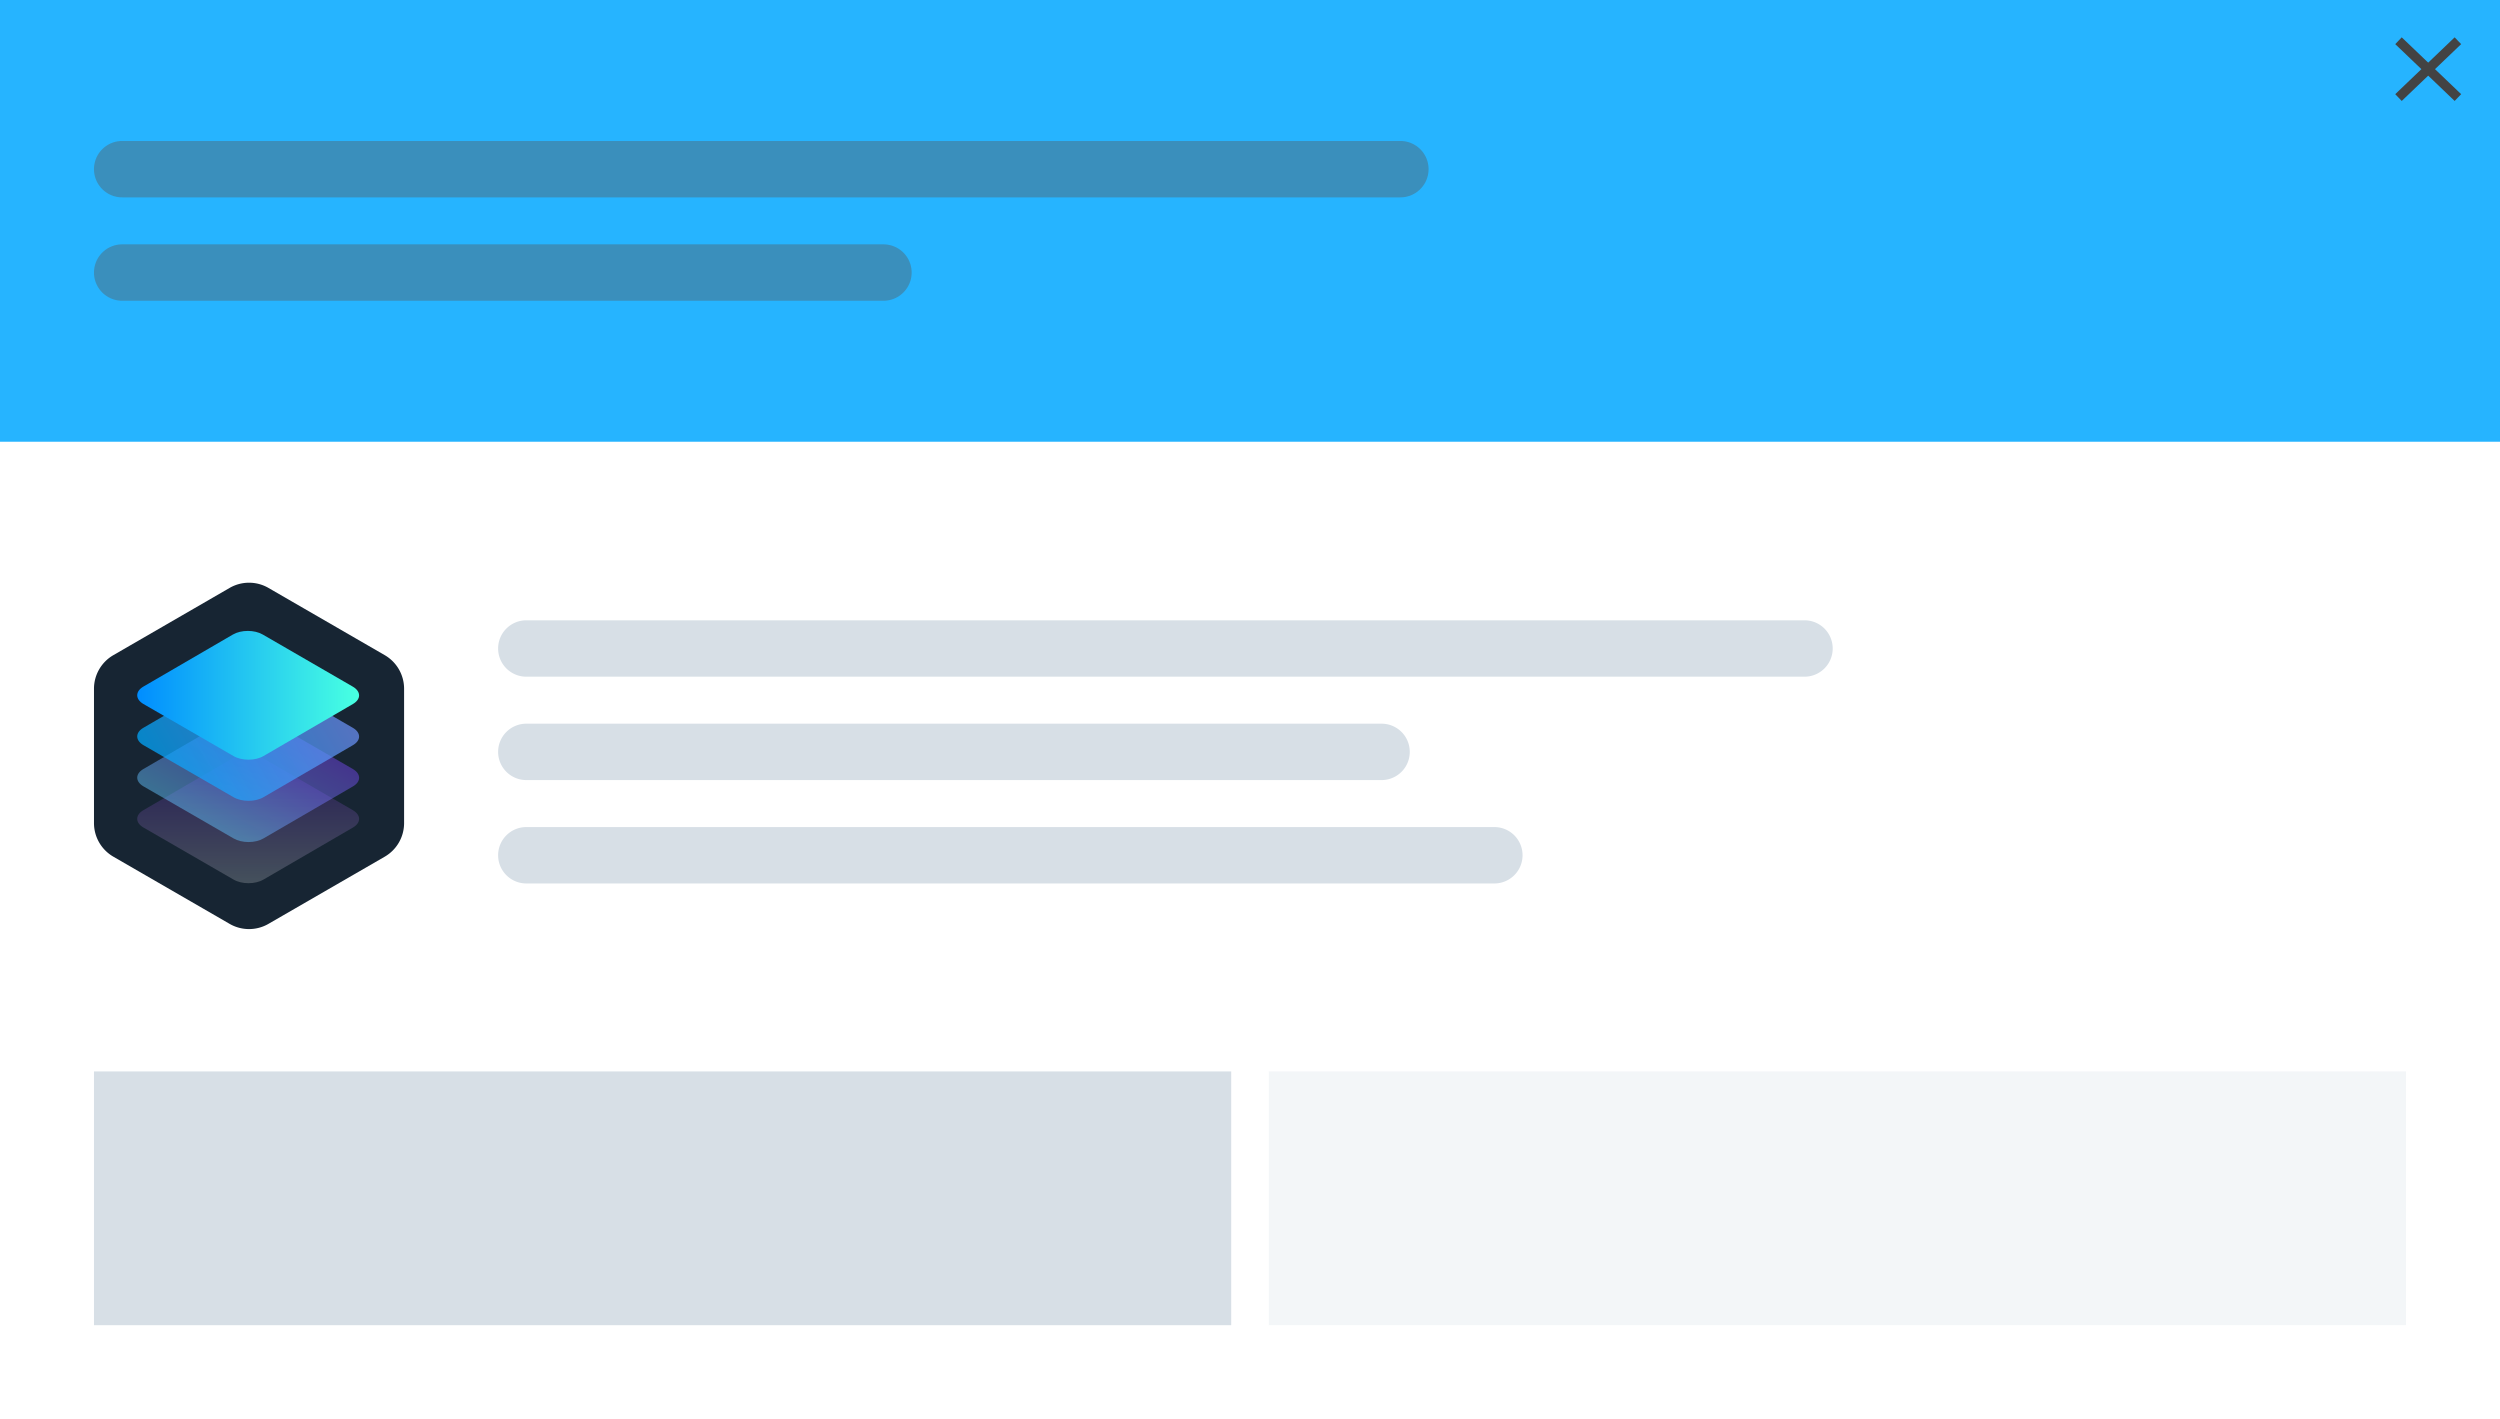
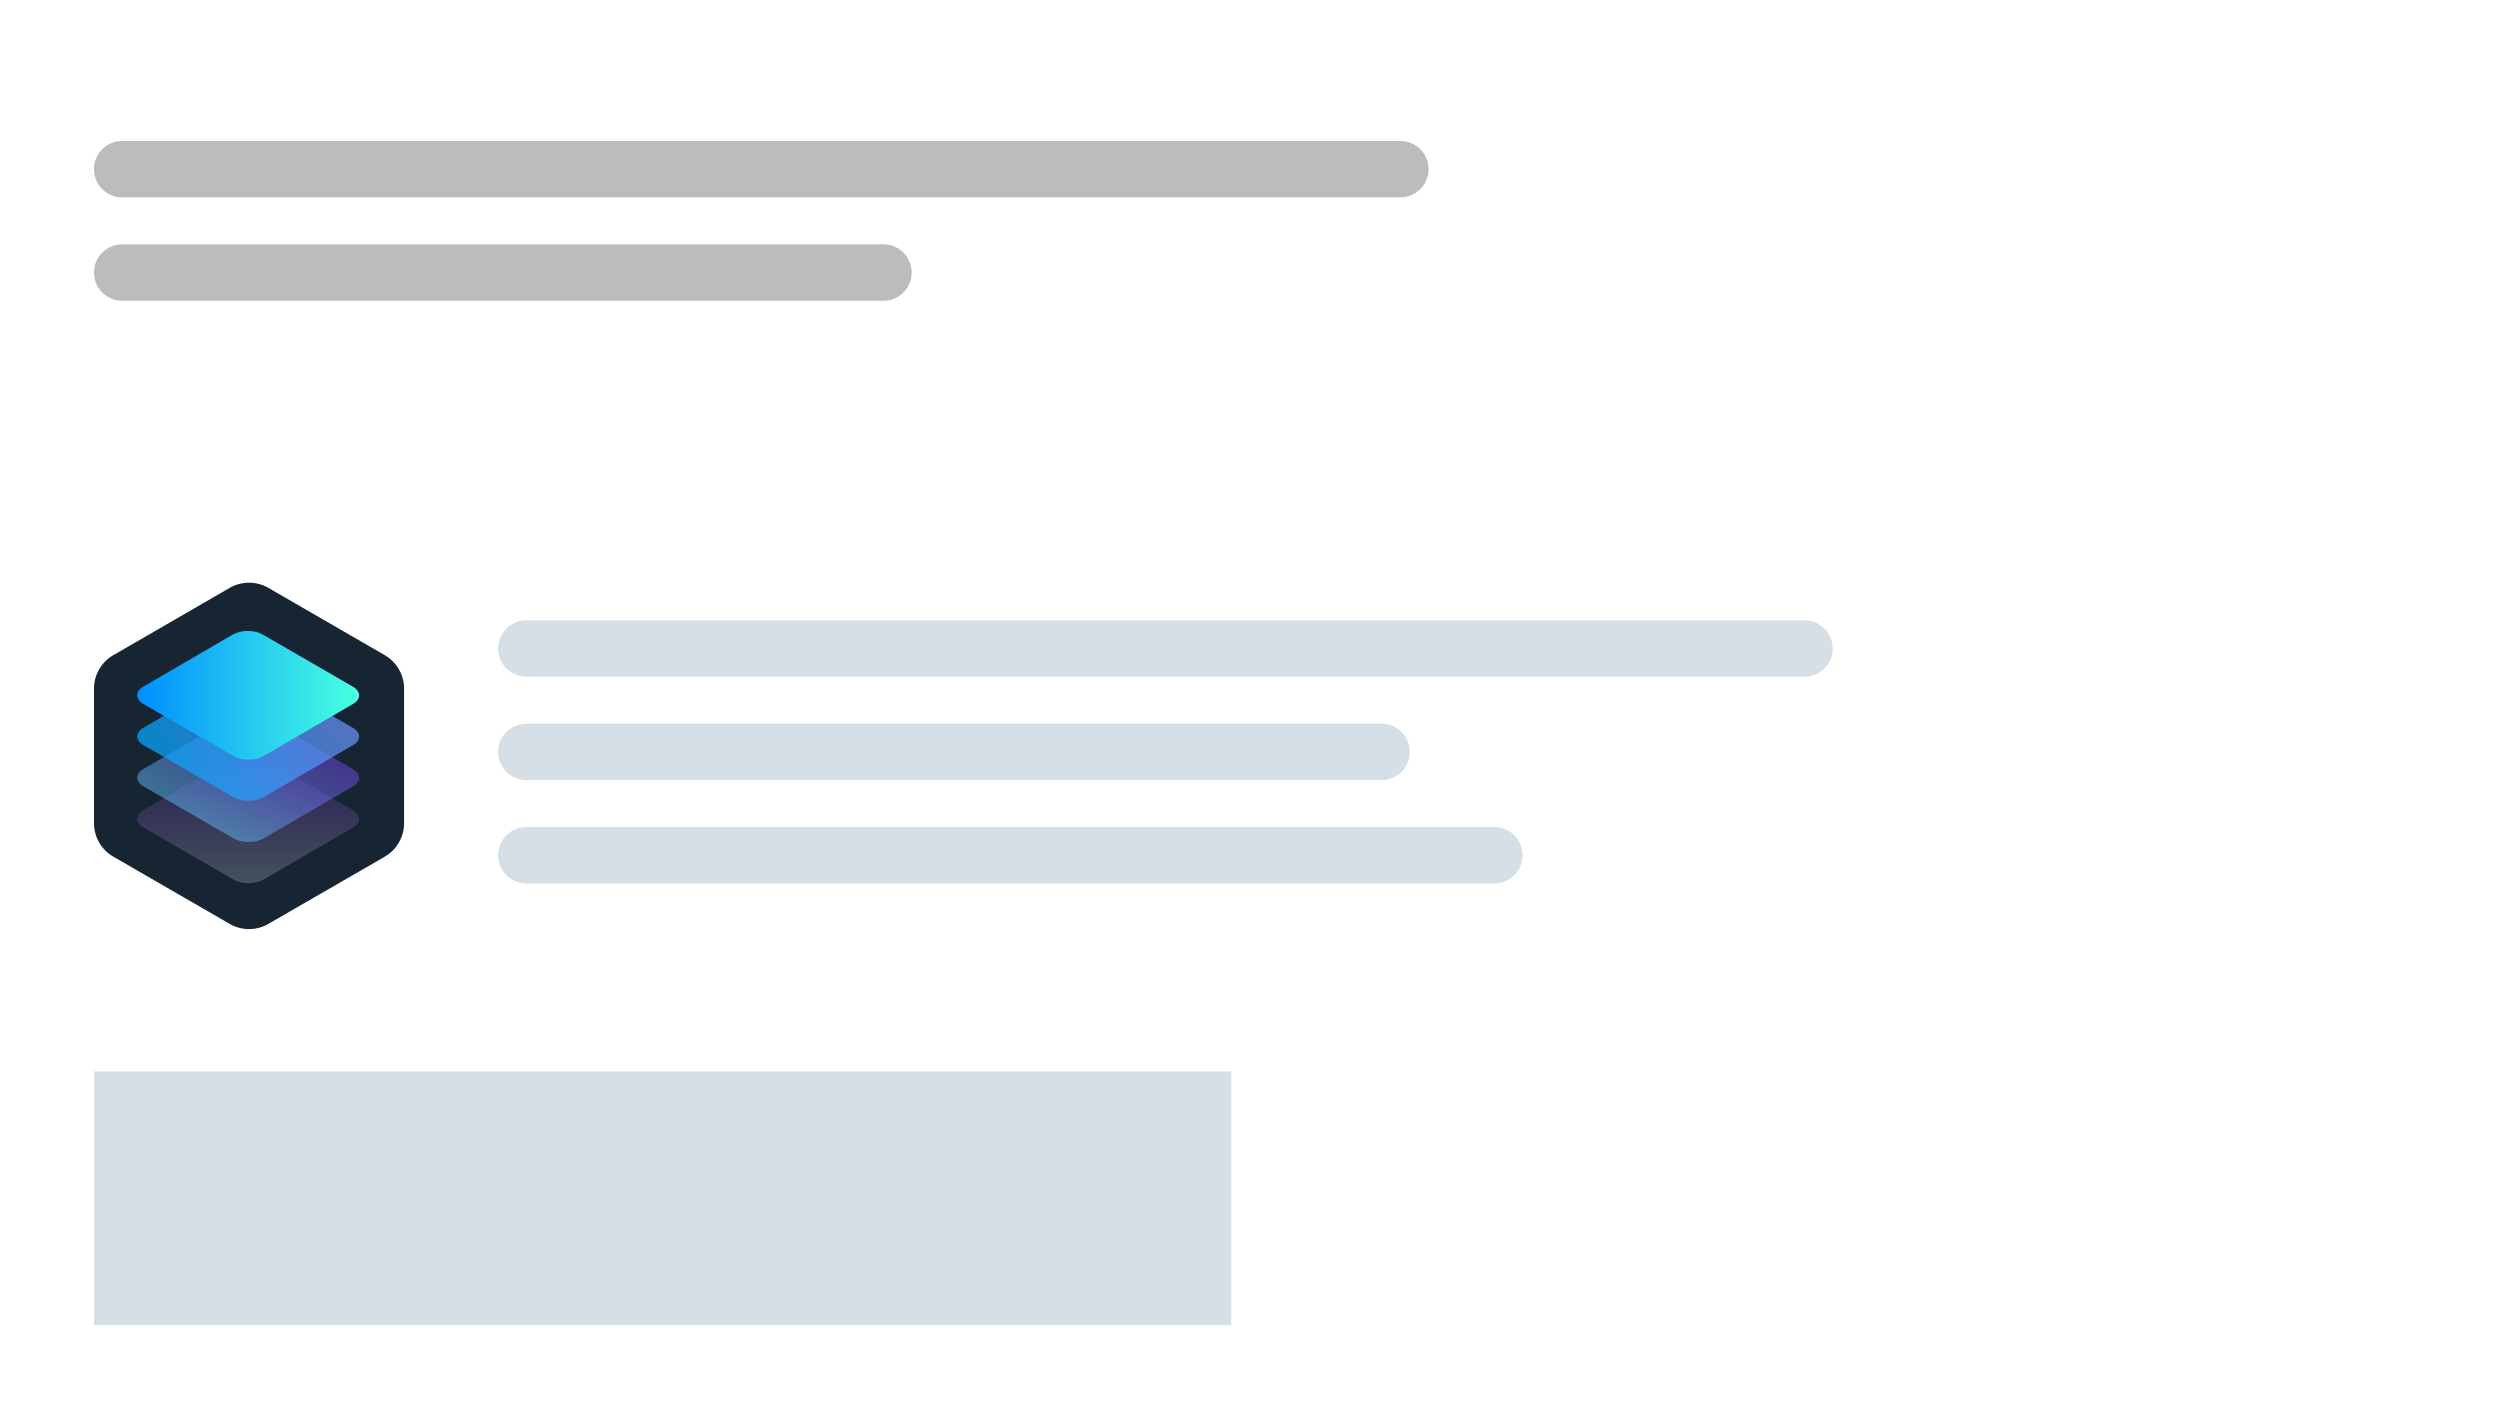
<svg xmlns="http://www.w3.org/2000/svg" height="151" viewBox="0 0 266 151" width="266">
  <linearGradient id="a" gradientUnits="userSpaceOnUse" x1="26.41" x2="26.41" y1="93.97" y2="80.28">
    <stop offset="0" stop-color="#fff" stop-opacity=".2" />
    <stop offset="1" stop-color="#7d02ff" stop-opacity=".16" />
  </linearGradient>
  <linearGradient id="b" gradientUnits="userSpaceOnUse" x1="23.22" x2="29.59" y1="88.26" y2="77.22">
    <stop offset="0" stop-color="#64c5ff" stop-opacity=".47" />
    <stop offset=".98" stop-color="#7e4cff" stop-opacity=".44" />
    <stop offset="1" stop-color="#7d4aff" stop-opacity=".44" />
  </linearGradient>
  <linearGradient id="c" gradientUnits="userSpaceOnUse" x1="17.46" x2="35.35" y1="83.53" y2="73.19">
    <stop offset="0" stop-color="#00a9ff" stop-opacity=".73" />
    <stop offset=".98" stop-color="#6c92f8" stop-opacity=".72" />
    <stop offset="1" stop-color="#6c91f8" stop-opacity=".72" />
  </linearGradient>
  <linearGradient id="d" gradientUnits="userSpaceOnUse" x1="14.6" x2="38.21" y1="73.98" y2="73.98">
    <stop offset="0" stop-color="#008dff" />
    <stop offset=".98" stop-color="#47ffe2" />
  </linearGradient>
  <path d="m0 0h266v151h-266z" fill="#fff" />
  <path d="m10 114h121v27h-121z" fill="#d7dfe6" />
-   <path d="m135 114h121v27h-121z" fill="#d7dfe6" opacity=".3" />
-   <path d="m0 0h266v47h-266z" fill="#26b4ff" />
-   <path d="m255.56 10.035 5.6-5.355" fill="none" stroke="#434343" stroke-linecap="square" stroke-miterlimit="50" />
-   <path d="m261.16 10.035-5.6-5.355" fill="none" stroke="#434343" stroke-linecap="square" stroke-miterlimit="50" />
  <path d="m53 69a3 3 0 0 1 3-3h136a3 3 0 0 1 0 6h-136a3 3 0 0 1 -3-3z" fill="#d7dfe6" />
  <path d="m10 18a3 3 0 0 1 3-3h136a3 3 0 0 1 0 6h-136a3 3 0 0 1 -3-3z" fill="#595959" opacity=".4" />
  <path d="m10 29a3 3 0 0 1 3-3h81a3 3 0 0 1 0 6h-81a3 3 0 0 1 -3-3z" fill="#595959" opacity=".4" />
  <path d="m53 80a3 3 0 0 1 3-3h91a3 3 0 0 1 0 6h-91a3 3 0 0 1 -3-3z" fill="#d7dfe6" />
  <path d="m53 91a3 3 0 0 1 3-3h103a3 3 0 0 1 0 6h-103a3 3 0 0 1 -3-3z" fill="#d7dfe6" />
  <path d="m24.435 62.553-12.374 7.156a4.127 4.127 0 0 0 -2.061 3.568v14.3c0 1.474.786 2.836 2.061 3.573l12.374 7.151a4.125 4.125 0 0 0 4.125 0l12.377-7.15a4.126 4.126 0 0 0 2.058-3.574v-14.3a4.127 4.127 0 0 0 -2.058-3.568l-12.377-7.156a4.125 4.125 0 0 0 -4.125 0z" fill="#172533" />
  <path d="m17.131 89.128-1.866-1.078c-.882-.513-.888-1.336-.01-1.846l9.52-5.539c.877-.513 2.312-.513 3.187 0l9.583 5.539c.882.514.886 1.336.008 1.846l-9.52 5.537c-.877.514-2.299.514-3.182 0l-7.72-4.46" fill="url(#a)" />
  <path d="m37.547 81.824c.882.514.886 1.337.01 1.847l-9.523 5.537c-.871.515-2.3.515-3.183 0l-9.586-5.537c-.882-.515-.888-1.336-.01-1.847l9.52-5.538c.88-.515 2.312-.515 3.187 0z" fill="url(#b)" />
  <path d="m37.543 77.439c.882.513.888 1.336.01 1.846l-9.523 5.539c-.871.513-2.3.513-3.183 0l-9.583-5.538c-.882-.514-.886-1.337-.01-1.847l9.52-5.543c.877-.515 2.302-.515 3.184 0z" fill="url(#c)" />
  <path d="m37.543 73.061c.882.514.888 1.335.011 1.845l-9.523 5.539c-.876.513-2.3.513-3.184 0l-9.583-5.538c-.882-.513-.886-1.337-.01-1.853l9.522-5.538c.878-.515 2.303-.515 3.185 0z" fill="url(#d)" />
</svg>